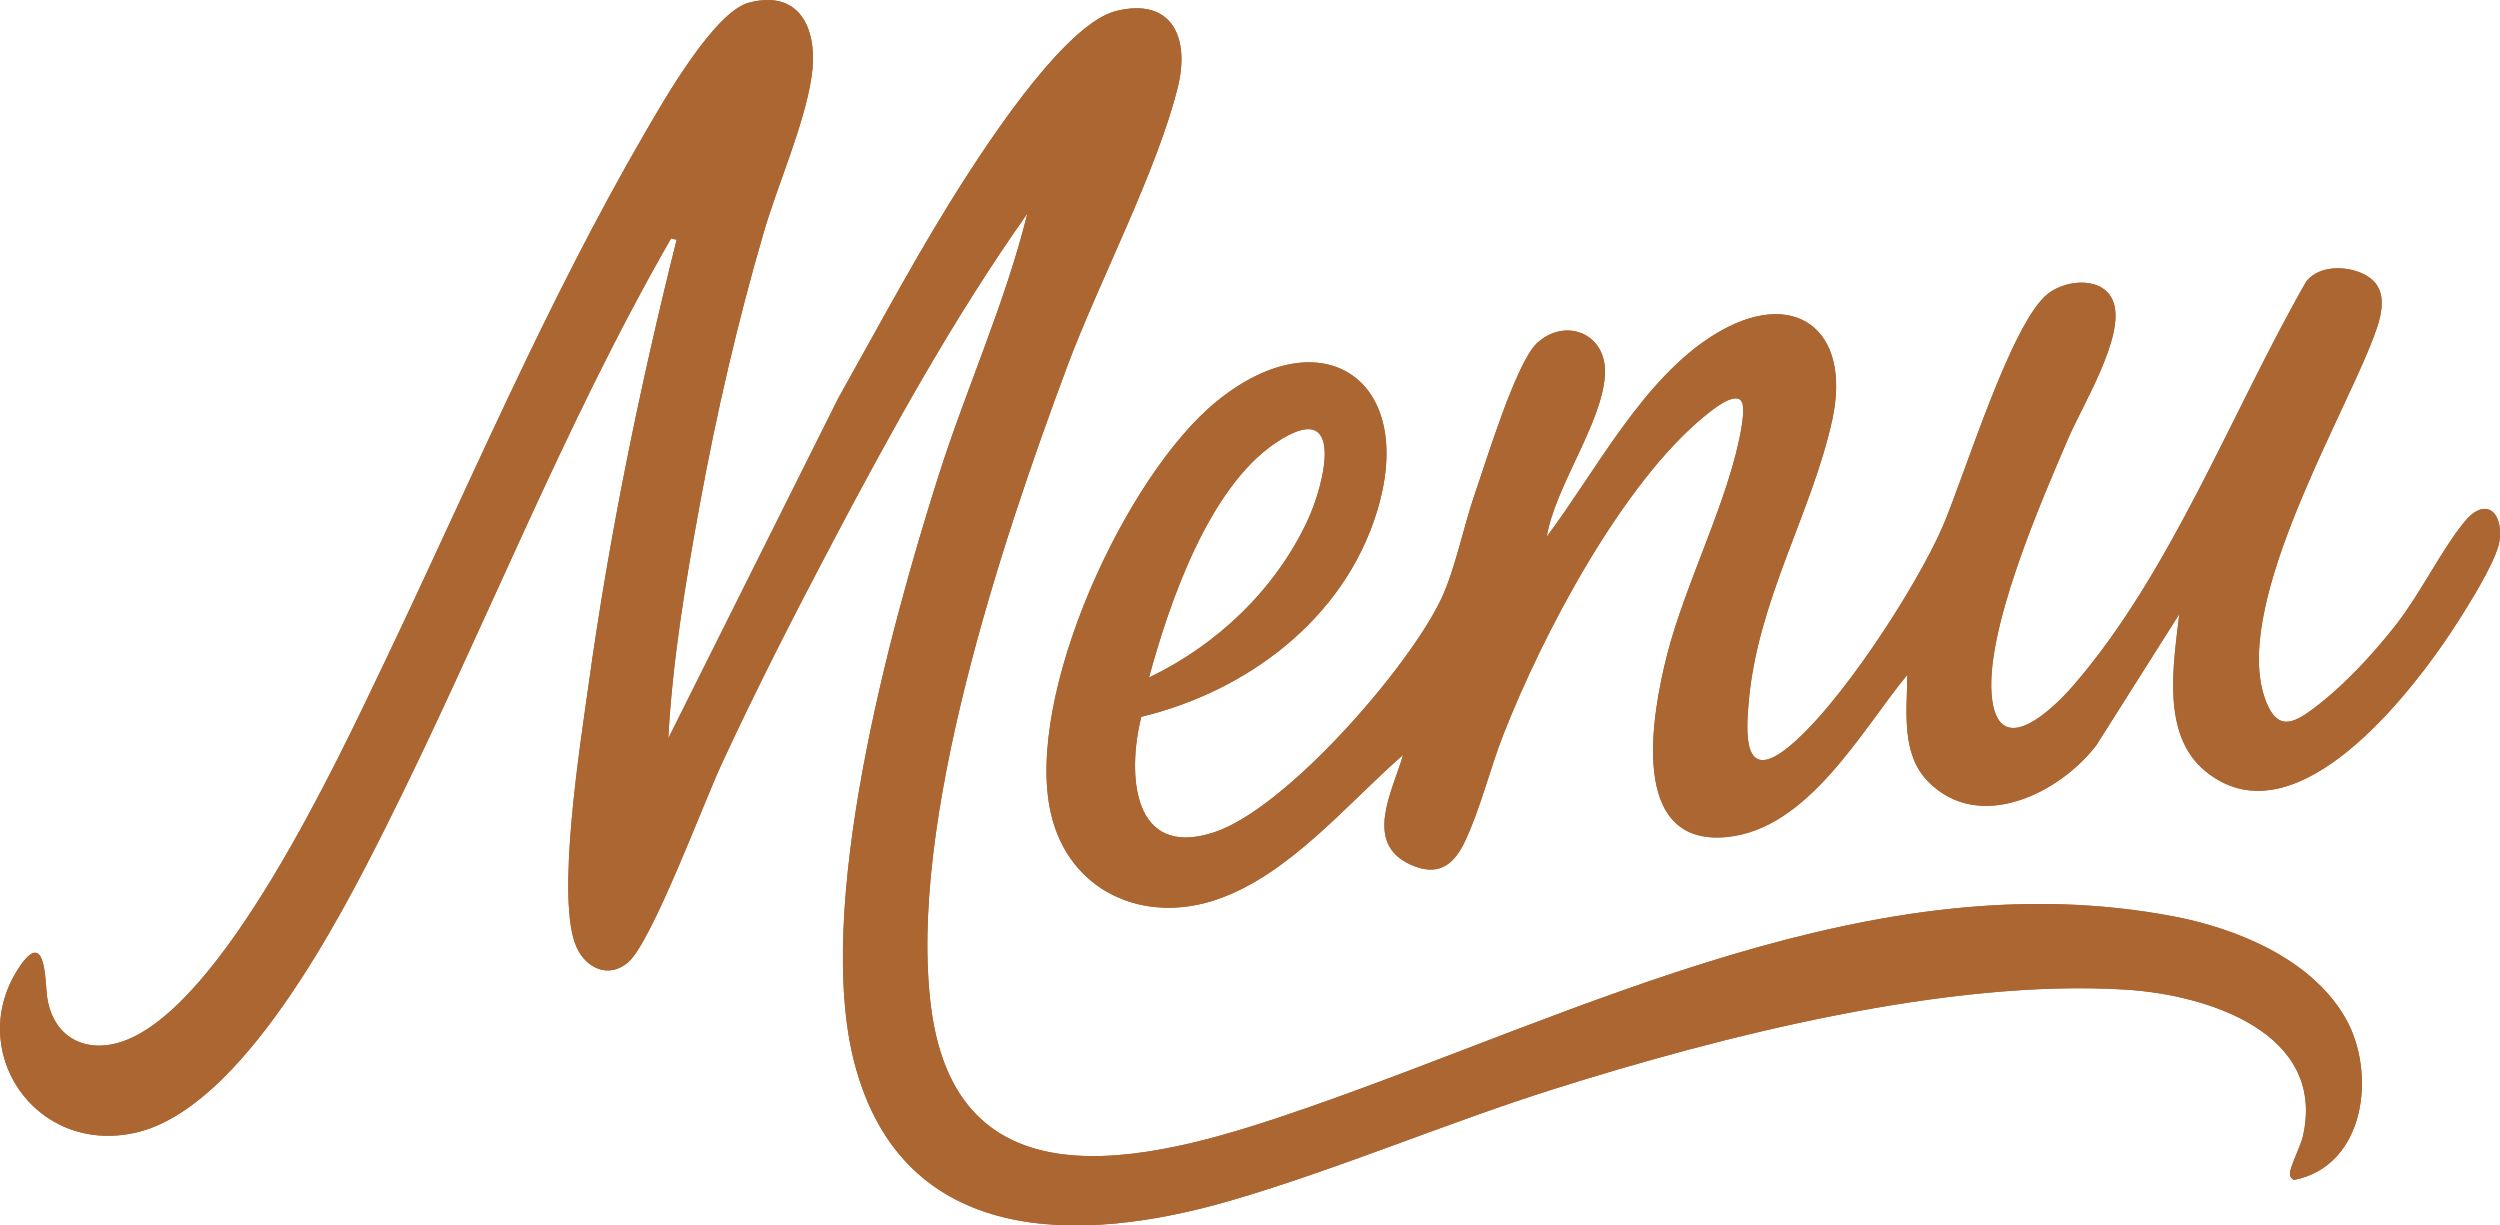
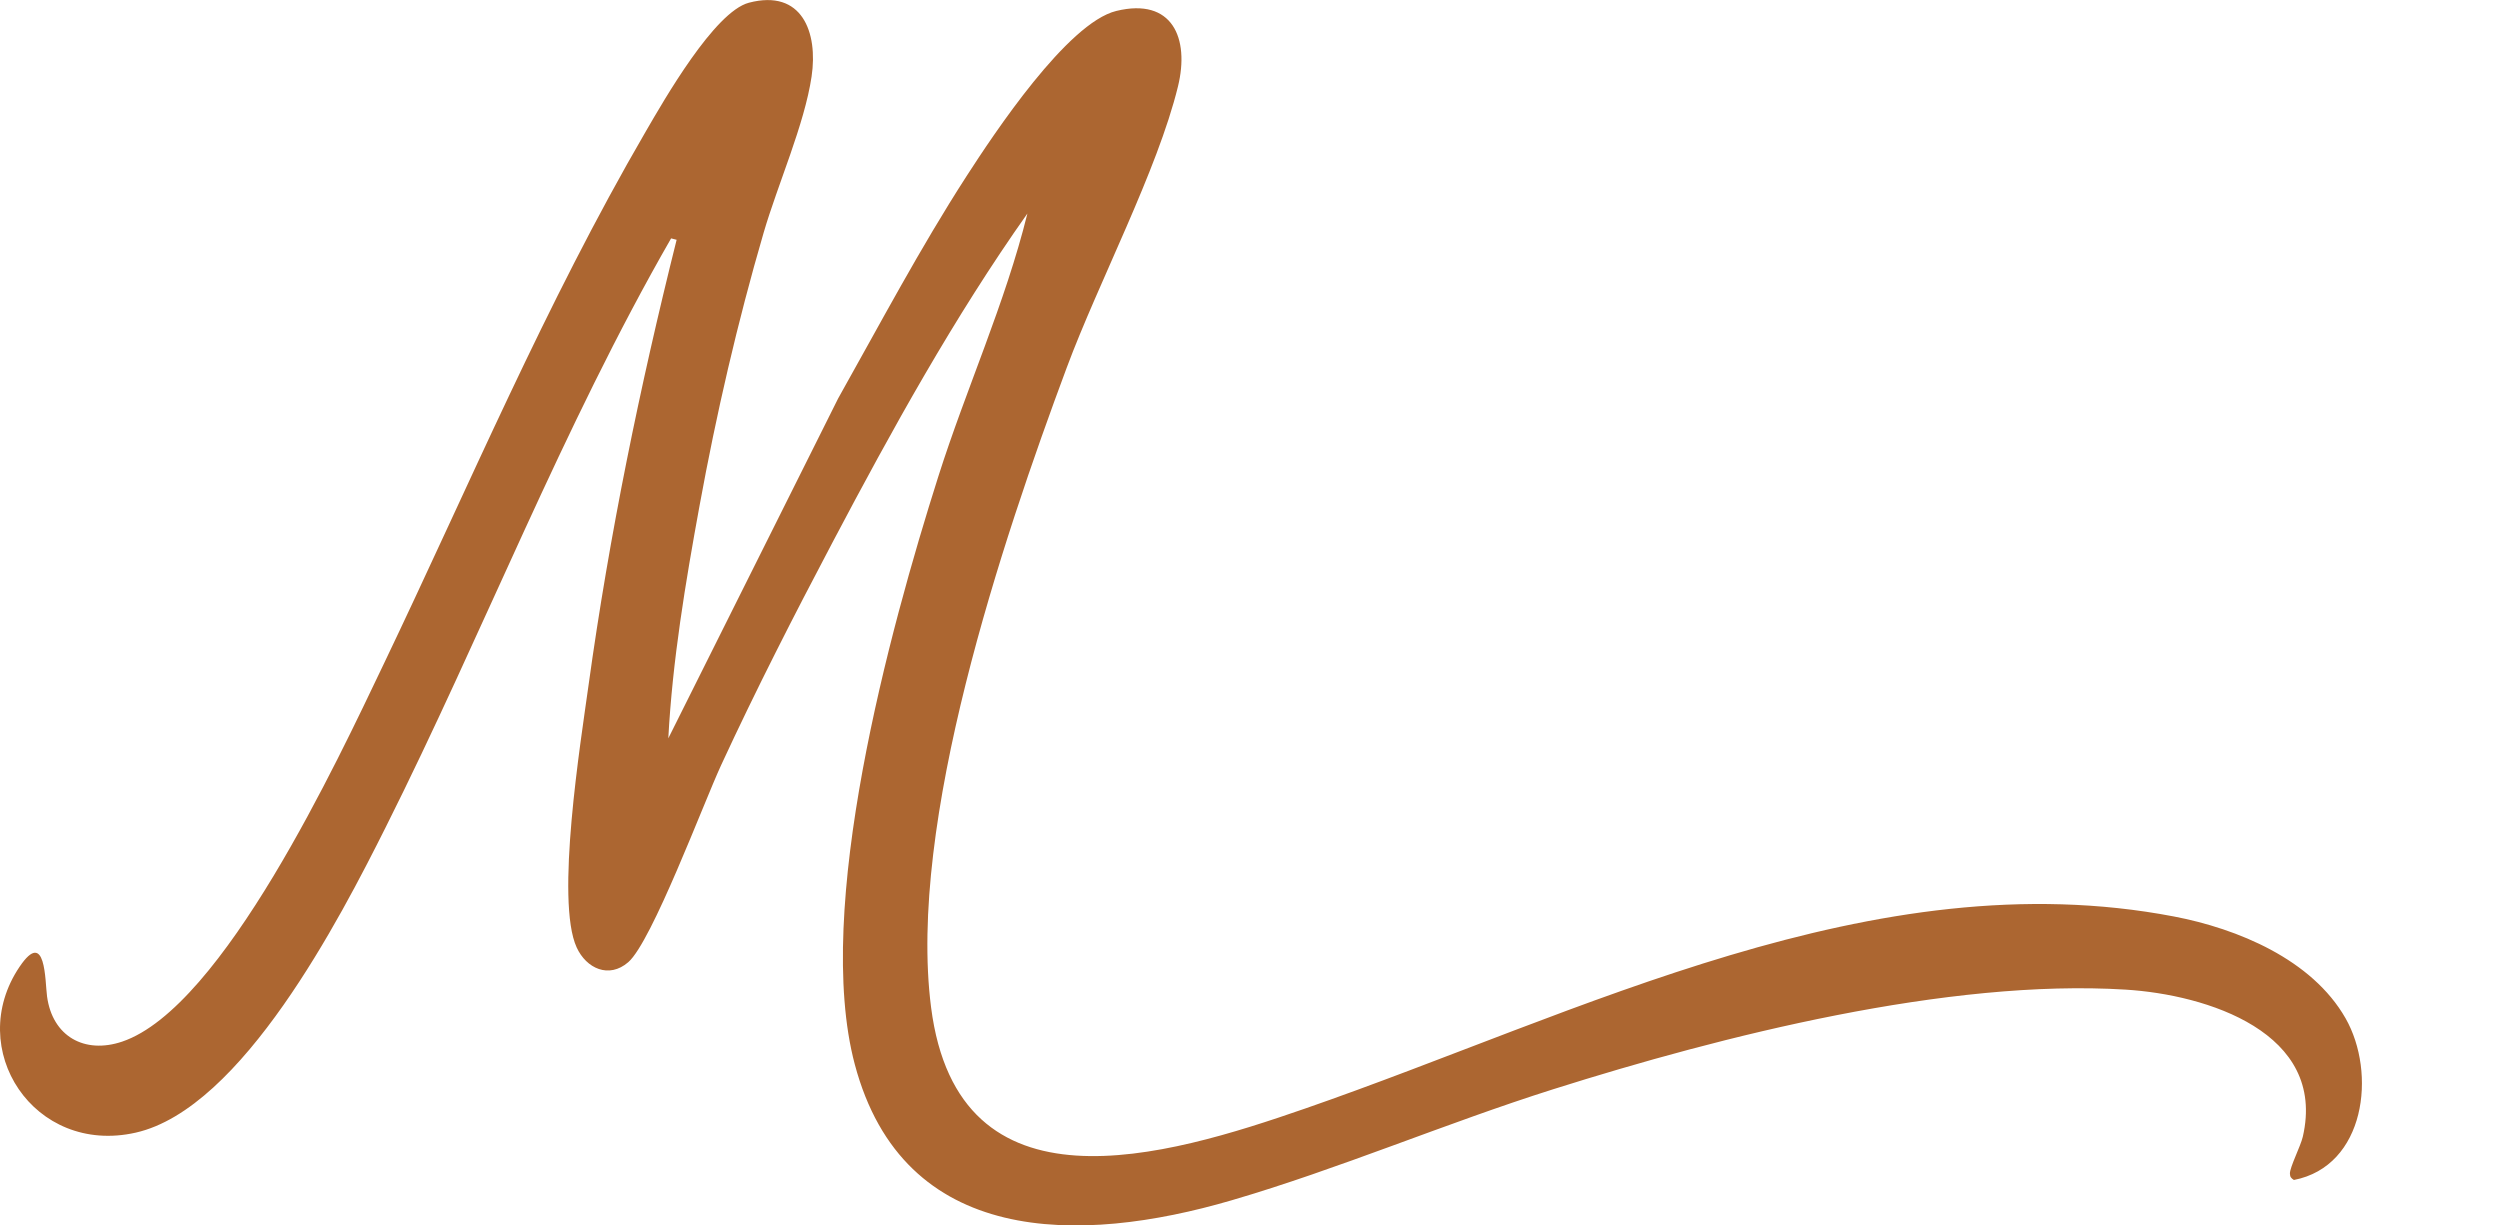
<svg xmlns="http://www.w3.org/2000/svg" viewBox="0 0 905 443.6" data-name="Layer 2" id="Layer_2">
  <defs>
    <style>
      .cls-1 {
        fill: #ac6631;
      }
    </style>
  </defs>
  <g data-name="Layer 1" id="Layer_1-2">
    <g id="ltevJU">
      <g>
-         <path d="M892.09,188.95c-8.55,10.55-15.78,25.72-24.75,37.24-8.59,11.03-20.12,23.4-31.5,31.5-7.07,5.04-11.75,5.51-15.4-3.42-13.2-32.31,25.36-98.5,37.66-129.32,3.3-8.27,8.11-20.07-1.91-25.44-6.3-3.37-16.4-3.67-21.26,2.28-26.82,46.79-48.93,105.55-84.5,146.5-7.27,8.37-26.21,26.61-29.24,5.23-3.38-23.82,17.77-72.1,27.56-94.92,5.12-11.94,20.5-36.74,16.38-49.04-3.17-9.46-16.71-8.67-23.7-3.28-13.46,10.39-30.49,66.72-38.33,84.68-9.51,21.81-38.11,66.04-56.7,80.3-15.52,11.89-14.34-6.15-13.35-17.35,3.24-36.63,22.78-68.14,30.2-101.81,7.3-33.12-14.03-48.76-42.85-30.85-25.76,16.01-42.66,49.29-60.47,73.03,2.98-18.09,19.98-40.97,21.05-58.47.92-15.26-14.46-21.02-24.6-11.58-7.56,7.05-18.42,42.87-22.48,54.53-4.05,11.66-7.09,27.22-12.1,37.9-11.63,24.76-56.15,76.08-82.34,84.66-29.64,9.71-31.5-20.93-26.33-41.83,38.43-9.3,73.35-35.4,85.3-74.2,14.76-47.89-19.85-71.05-57.99-39.99-33.18,27.03-69.66,106.68-60.05,149.01,6.44,28.39,33.6,40.5,60.3,31.24,26.22-9.09,46.88-34.51,67.22-52.27-3.67,12.95-14.58,31.93,2.77,39.74,9.46,4.26,15.25.63,19.44-8.05,5.62-11.63,9.23-26.62,14.05-38.94,14.17-36.19,42.96-91.11,73.28-115.72,2.47-2,9.54-7.78,12.54-5.61l.78,1.23c.53,2.84.15,5.59-.3,8.4-4.07,25.5-20.36,56.57-27.05,82.95-5.34,21.1-14.22,69.25,21.72,65.72,29.44-2.89,48.53-38.3,65.29-58.72-.04,12.71-2.41,28.4,7.45,38.54,18.38,18.9,47.58,4.48,61.01-13.07l30.02-47.47c-2.1,18.23-6.68,43.79,9.54,56.98,30.95,25.15,70.33-23.55,86.29-46.67,5.13-7.43,19.09-28.94,20.09-36.89,1.36-10.81-5.37-15.84-12.74-6.75ZM461.59,160.45c25.92-17.57,18.04,14.77,11.51,28.51-11.77,24.77-32.59,44.52-57.17,56.32,7.36-27.09,21.52-68.46,45.66-84.83ZM849.09,368.61c-12.17-21.32-39.05-32.43-62.15-36.85-108.62-20.8-214.92,35.02-314.5,69.54-50.46,17.49-125.55,40.09-135.39-36.65-8.55-66.67,25.62-168.49,49.13-231.62,11.5-30.88,32.84-71.37,40.25-101.74,4.26-17.47-2.03-32.28-22.32-27.33-17.72,4.33-44.26,44.39-54.21,59.8-16.81,26.03-31.33,53.5-46.5,80.5l-61.47,123.01c1.5-28.23,6.23-56.38,11.31-84.18,6.07-33.23,13.73-66.4,23.18-98.81,5.14-17.61,14.79-39.14,17.38-56.62,2.38-15.98-3.46-31.74-22.69-26.7-12.47,3.27-30.67,35.15-37.36,46.65-36.43,62.66-63.79,127.9-94.97,193.03-16.41,34.28-58.11,124.12-94.58,136.42-13.62,4.59-25.23-1.92-27.17-16.39-.74-5.51-.39-24.87-9.94-10.72-20.09,29.78,5.25,68.38,42.06,60.05,38.47-8.7,73.94-77.57,90.46-110.53,35.38-70.57,63.93-144.63,103.33-213.19l2,.51c-13.29,53.09-24.37,106.85-31.88,161.13-2.87,20.79-12.07,78.09-4.31,95.03,3.5,7.66,11.69,11.41,18.69,5.34,8.52-7.4,27.23-57.53,33.62-71.37,12.58-27.21,26.35-54.16,40.34-80.66,21.49-40.72,43.95-81.39,70.51-118.98-8.03,32.53-22.1,63.26-32.25,95.23-17.75,55.9-45.19,156.49-30.23,212.76,17.59,66.21,81.44,65.28,136.26,49.28,38.94-11.38,77.68-27.96,116.71-40.29,61.24-19.35,142.79-40,207.06-36.02,29.35,1.81,72.88,15.46,64.16,53.24-.8,3.49-4.74,11.11-4.66,13.39.04,1.23.46,1.64,1.43,2.28,25.9-5.02,30-38.74,18.7-58.54Z" class="cls-1" />
        <path d="M241.93,267.27l61.47-123.02c15.17-27,29.69-54.47,46.5-80.5,9.95-15.41,36.49-55.47,54.21-59.79,20.29-4.95,26.58,9.86,22.32,27.32-7.41,30.38-28.75,70.86-40.25,101.75-23.51,63.12-57.67,164.95-49.13,231.62,9.84,76.73,84.93,54.14,135.39,36.65,99.58-34.51,205.88-90.33,314.5-69.54,23.09,4.42,49.98,15.53,62.15,36.85,11.3,19.8,7.2,53.52-18.7,58.54-.97-.64-1.4-1.05-1.44-2.28-.08-2.28,3.86-9.89,4.67-13.39,8.71-37.78-34.81-51.43-64.16-53.24-64.27-3.98-145.82,16.68-207.06,36.02-39.04,12.33-77.77,28.92-116.71,40.29-54.82,16.01-118.67,16.94-136.26-49.27-14.95-56.27,12.48-156.86,30.23-212.76,10.15-31.97,24.23-62.71,32.26-95.23-26.56,37.59-49.02,78.26-70.51,118.98-13.99,26.5-27.77,53.46-40.34,80.66-6.4,13.84-25.1,63.97-33.63,71.37-6.99,6.07-15.18,2.31-18.69-5.34-7.76-16.94,1.44-74.25,4.32-95.03,7.51-54.28,18.59-108.05,31.87-161.13l-2-.51c-39.4,68.56-67.95,142.62-103.33,213.19-16.52,32.96-51.99,101.83-90.47,110.53-36.81,8.33-62.15-30.28-42.05-60.05,9.55-14.15,9.2,5.22,9.94,10.72,1.94,14.47,13.55,20.98,27.17,16.39,36.47-12.3,78.17-102.14,94.58-136.42,31.18-65.13,58.53-130.37,94.97-193.03,6.68-11.5,24.89-43.37,37.36-46.64,19.23-5.05,25.07,10.71,22.69,26.7-2.6,17.48-12.24,39.01-17.38,56.62-9.46,32.41-17.12,65.58-23.19,98.81-5.08,27.79-9.8,55.95-11.3,84.18Z" class="cls-1" />
-         <path d="M892.09,188.95c-8.55,10.55-15.78,25.72-24.75,37.24-8.59,11.03-20.12,23.4-31.5,31.5-7.07,5.04-11.75,5.51-15.4-3.42-13.2-32.31,25.36-98.5,37.66-129.32,3.3-8.27,8.11-20.07-1.91-25.44-6.3-3.37-16.4-3.67-21.26,2.28-26.82,46.79-48.93,105.55-84.5,146.5-7.27,8.37-26.21,26.61-29.24,5.23-3.38-23.82,17.77-72.1,27.56-94.92,5.12-11.94,20.5-36.74,16.38-49.04-3.17-9.46-16.71-8.67-23.7-3.28-13.46,10.39-30.49,66.72-38.33,84.68-9.51,21.81-38.11,66.04-56.7,80.3-15.52,11.89-14.34-6.15-13.35-17.35,3.24-36.63,22.78-68.14,30.2-101.81,7.3-33.12-14.03-48.76-42.85-30.85-25.76,16.01-42.66,49.29-60.47,73.03,2.98-18.09,19.98-40.97,21.05-58.47.92-15.26-14.46-21.02-24.6-11.58-7.56,7.05-18.42,42.87-22.48,54.53-4.05,11.66-7.09,27.22-12.1,37.9-11.63,24.76-56.15,76.08-82.34,84.66-29.64,9.71-31.5-20.93-26.33-41.83,38.43-9.3,73.35-35.4,85.3-74.2,14.76-47.89-19.85-71.05-57.99-39.99-33.18,27.03-69.66,106.68-60.05,149.01,6.44,28.39,33.6,40.5,60.3,31.24,26.22-9.09,46.88-34.51,67.22-52.27-3.67,12.95-14.58,31.93,2.77,39.74,9.46,4.26,15.25.63,19.44-8.05,5.62-11.63,9.23-26.62,14.05-38.94,14.17-36.19,42.96-91.11,73.28-115.72,2.47-2,9.54-7.78,12.54-5.61l.78,1.23c.53,2.84.15,5.59-.3,8.4-4.07,25.5-20.36,56.57-27.05,82.95-5.34,21.1-14.22,69.25,21.72,65.72,29.44-2.89,48.53-38.3,65.29-58.72-.04,12.71-2.41,28.4,7.45,38.54,18.38,18.9,47.58,4.48,61.01-13.07l30.02-47.47c-2.1,18.23-6.68,43.79,9.54,56.98,30.95,25.15,70.33-23.55,86.29-46.67,5.13-7.43,19.09-28.94,20.09-36.89,1.36-10.81-5.37-15.84-12.74-6.75ZM461.59,160.45c25.92-17.57,18.04,14.77,11.51,28.51-11.77,24.77-32.59,44.52-57.17,56.32,7.36-27.09,21.52-68.46,45.66-84.83Z" class="cls-1" />
      </g>
    </g>
  </g>
</svg>